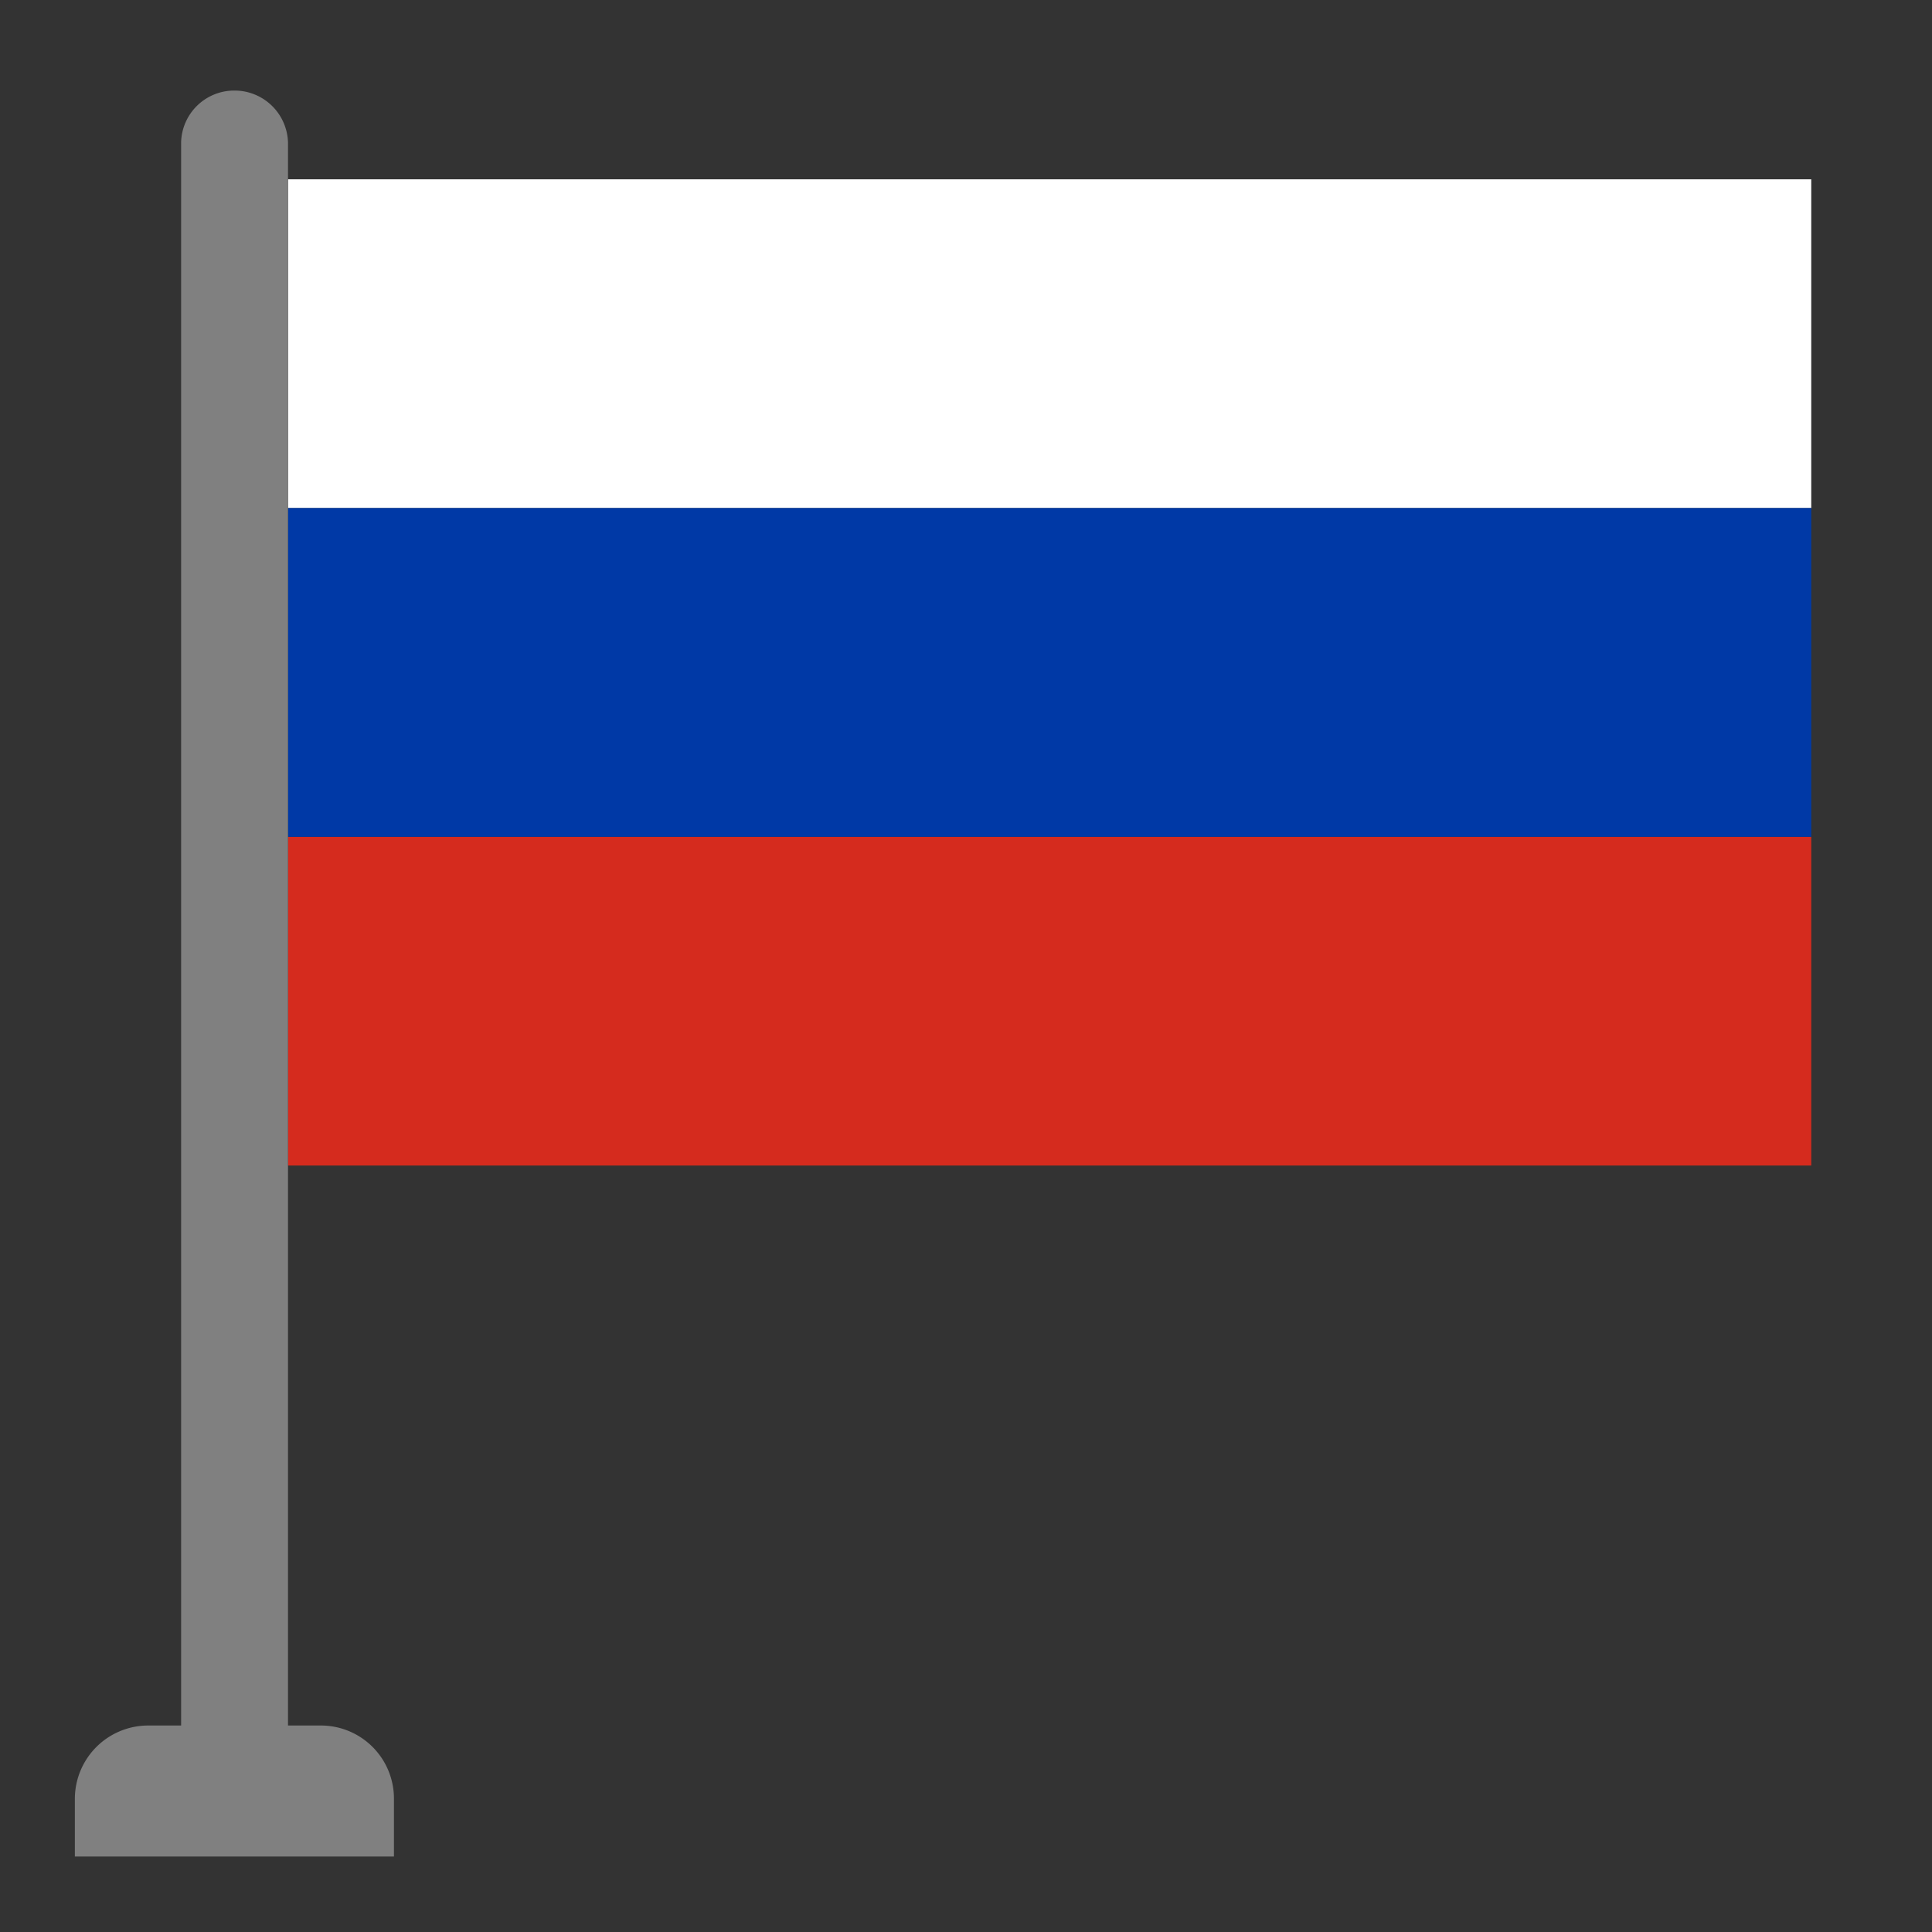
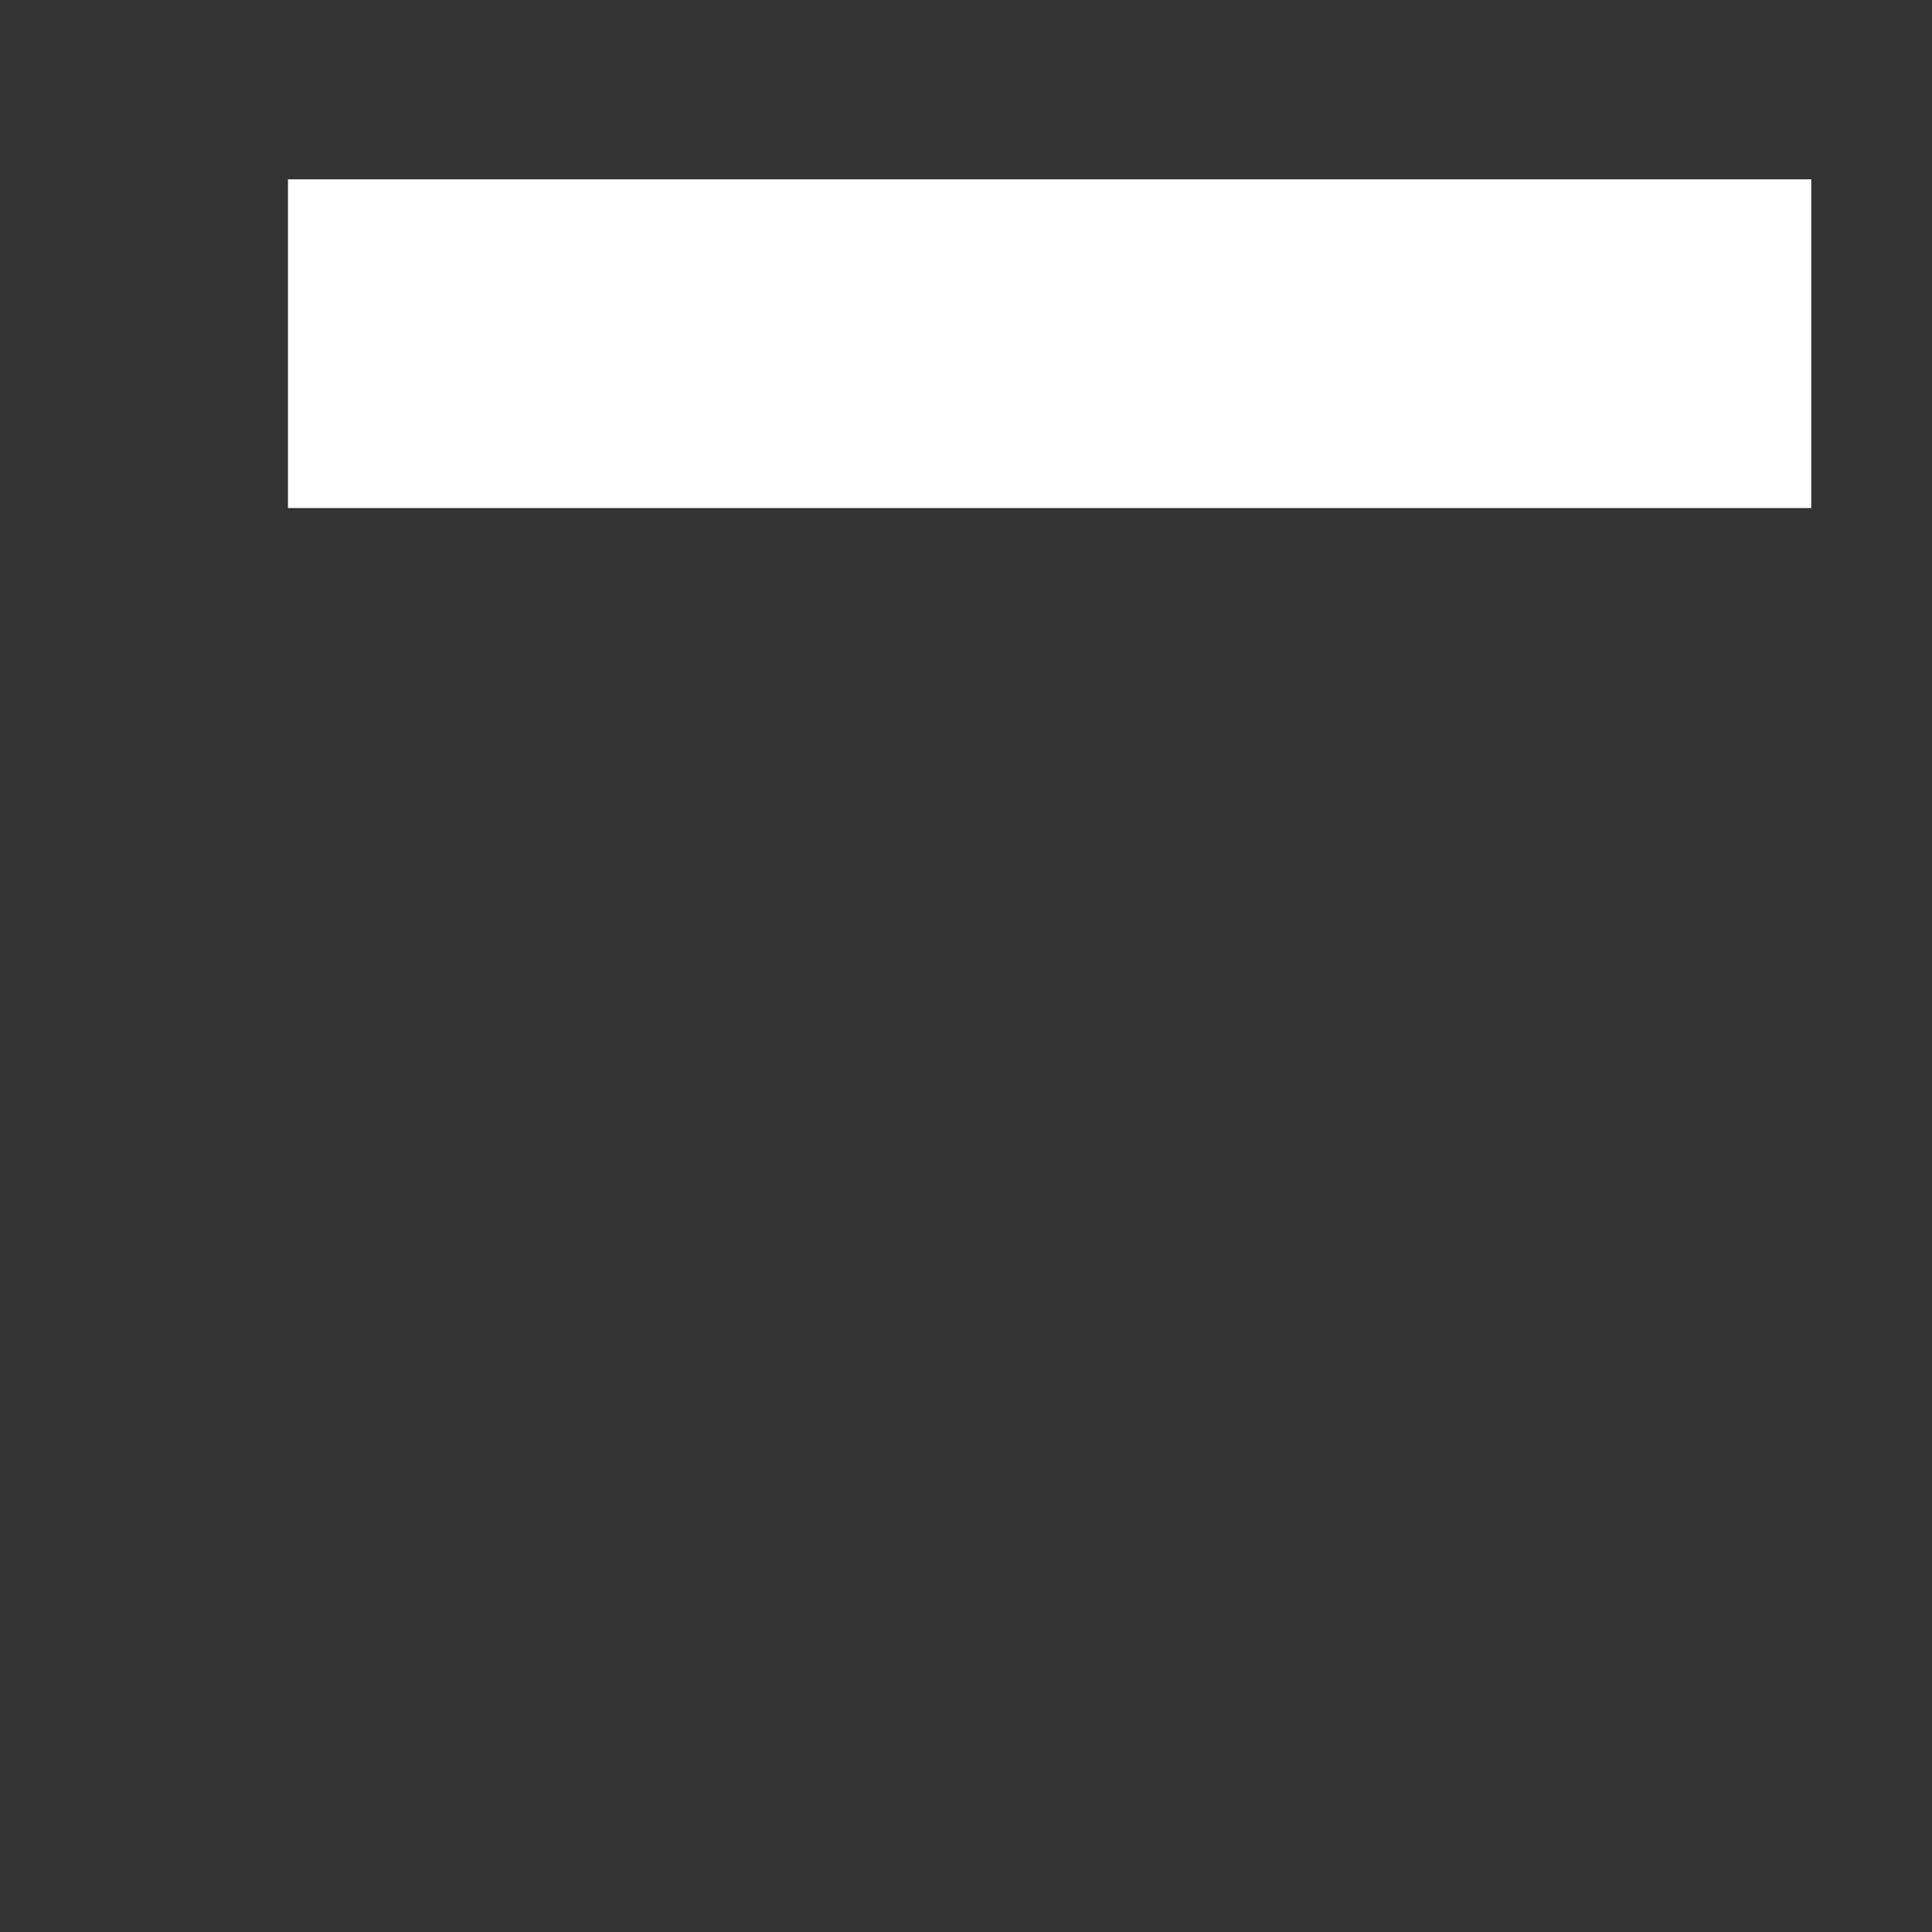
<svg xmlns="http://www.w3.org/2000/svg" viewBox="0 0 64 64">
  <rect x="0" y="0" width="64" height="64" fill="#333333" stroke="none" />
  <defs>
    <style>.cls-1{fill:#fff;}.cls-2{fill:#d52b1e;}.cls-3{fill:#0039a6;}.cls-4{fill:gray;}</style>
  </defs>
  <g id="Layer_41" data-name="Layer 41">
    <rect class="cls-1" x="9.54" y="5.94" width="50.46" height="10.89" />
-     <rect class="cls-2" x="9.54" y="27.72" width="50.46" height="10.89" />
-     <rect class="cls-3" x="9.54" y="16.83" width="50.46" height="10.89" />
-     <path class="cls-4" d="M10.63,57.16H9.54V4.71A1.77,1.77,0,0,0,7.77,3h0A1.76,1.76,0,0,0,6,4.71V57.16H4.91a2.43,2.43,0,0,0-2.43,2.43V61.5H13.05V59.59A2.42,2.42,0,0,0,10.63,57.16Z" />
  </g>
</svg>